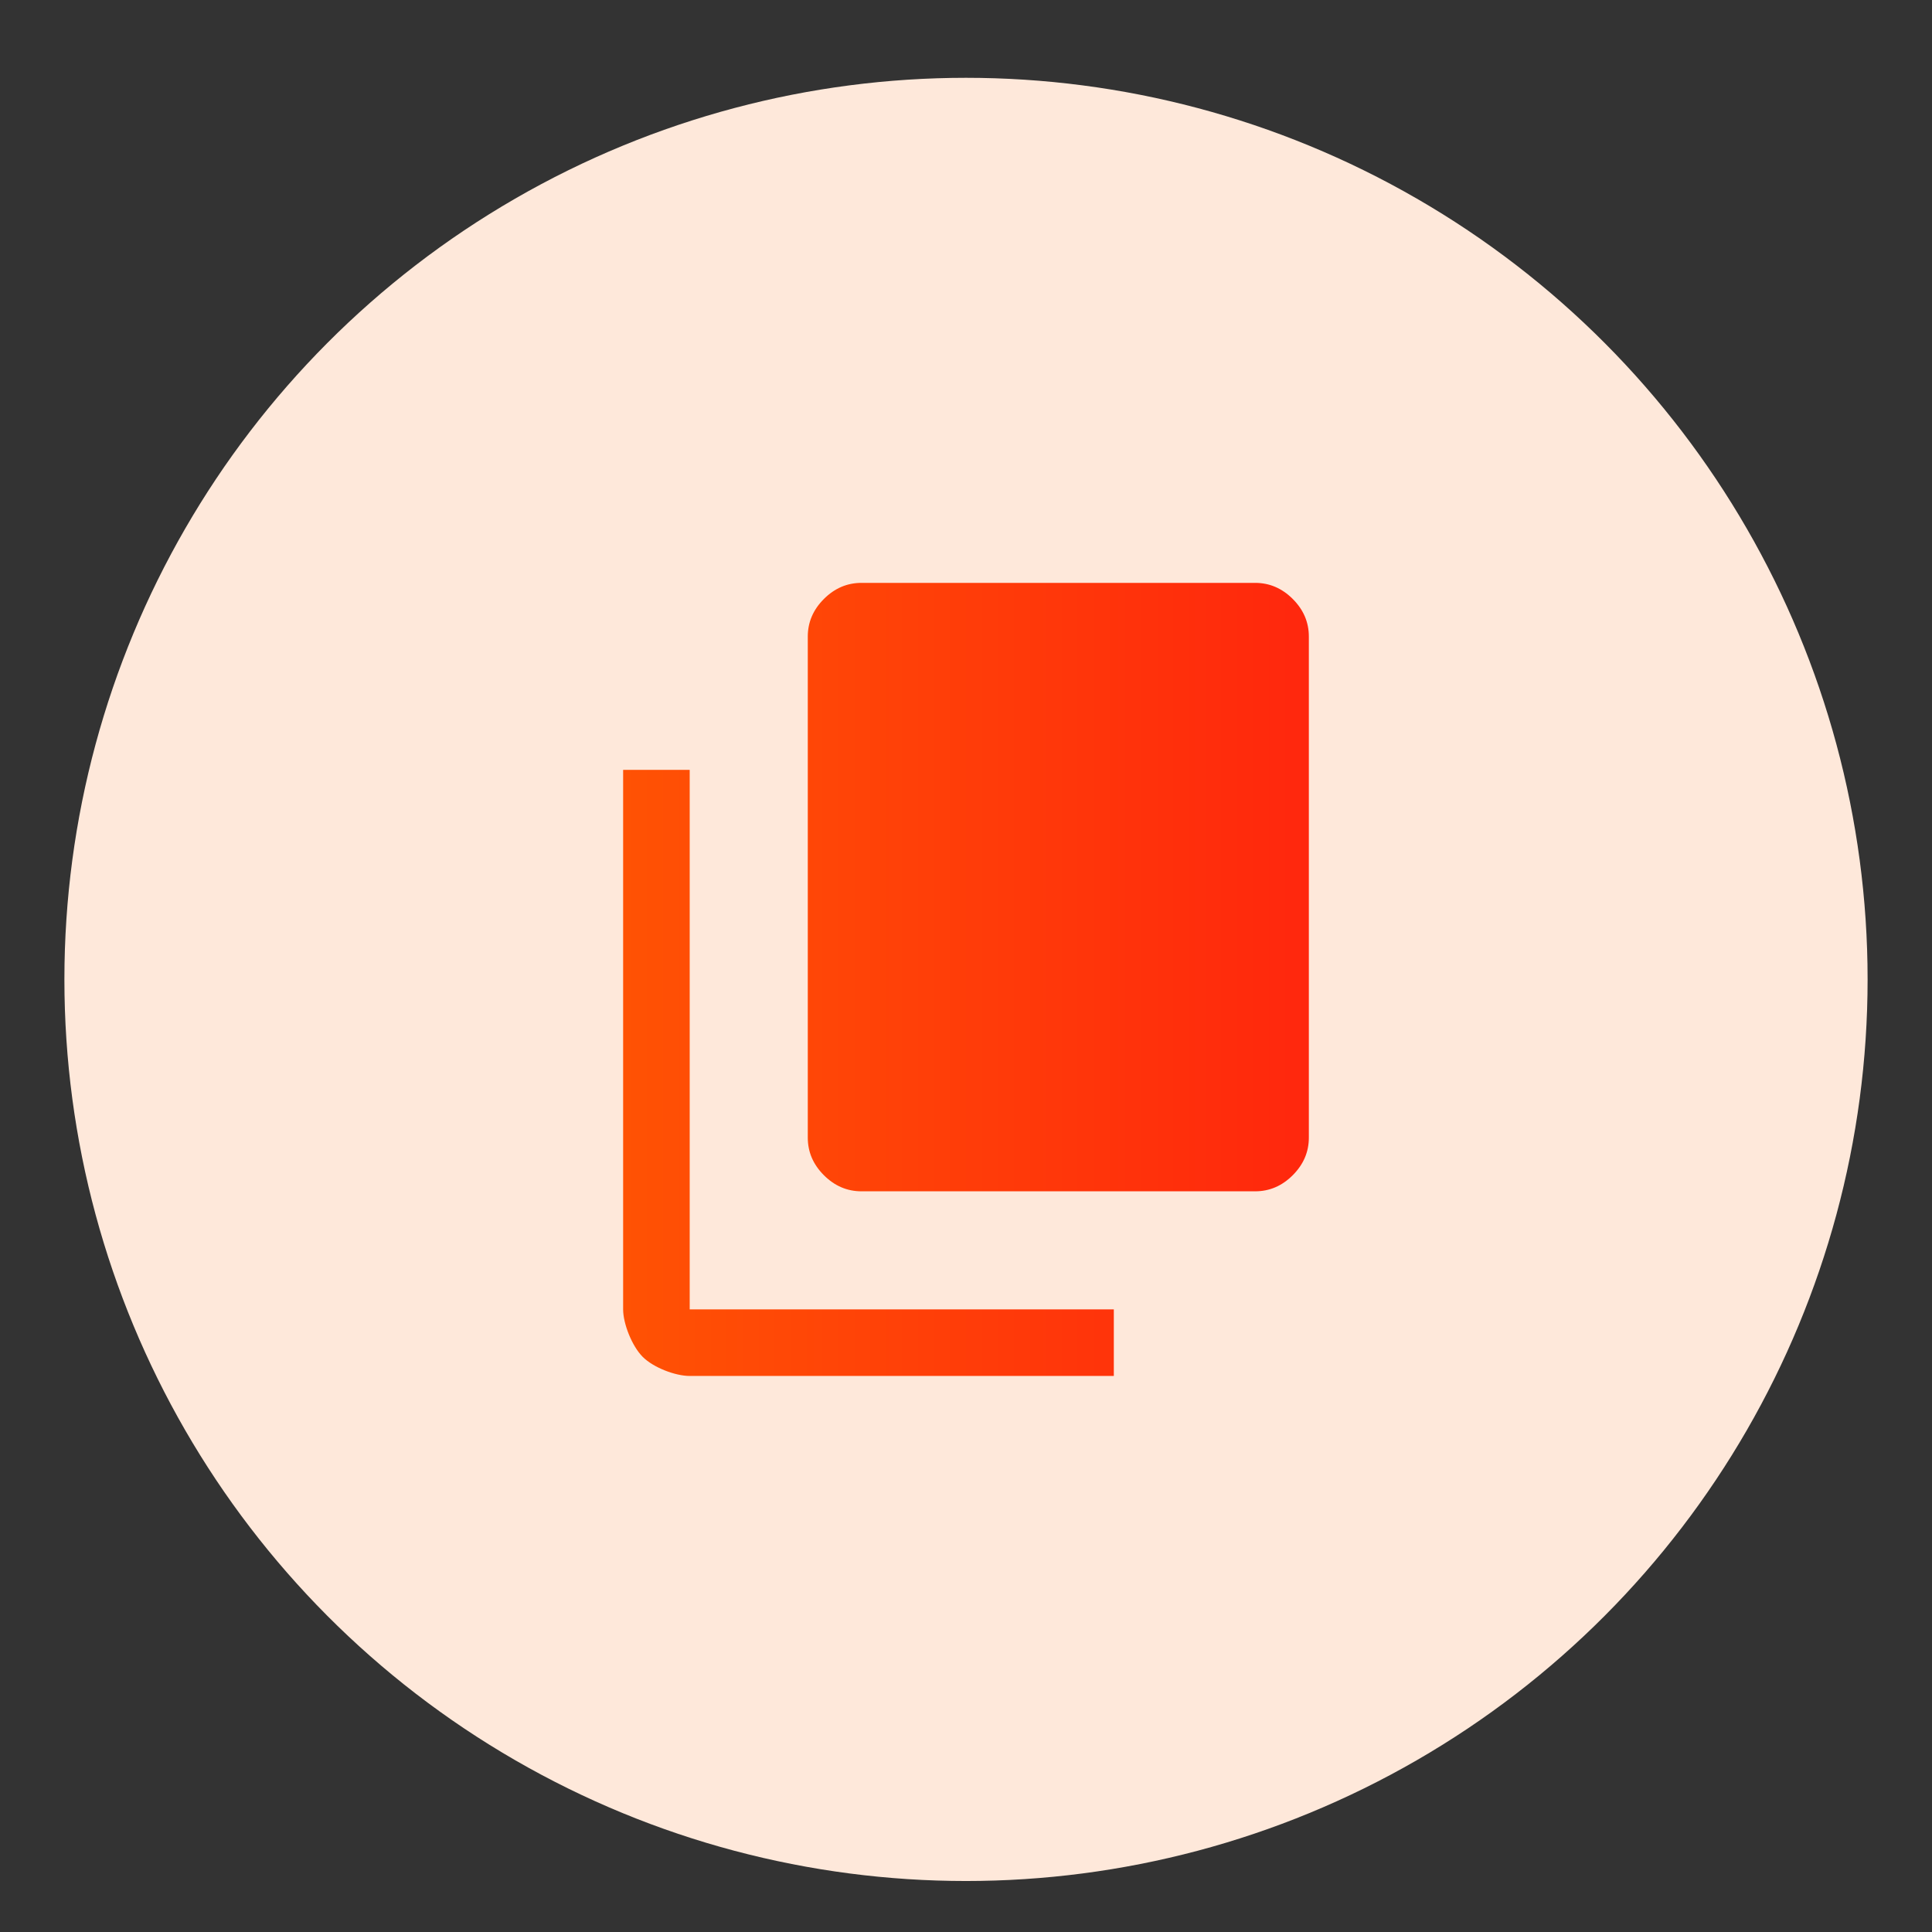
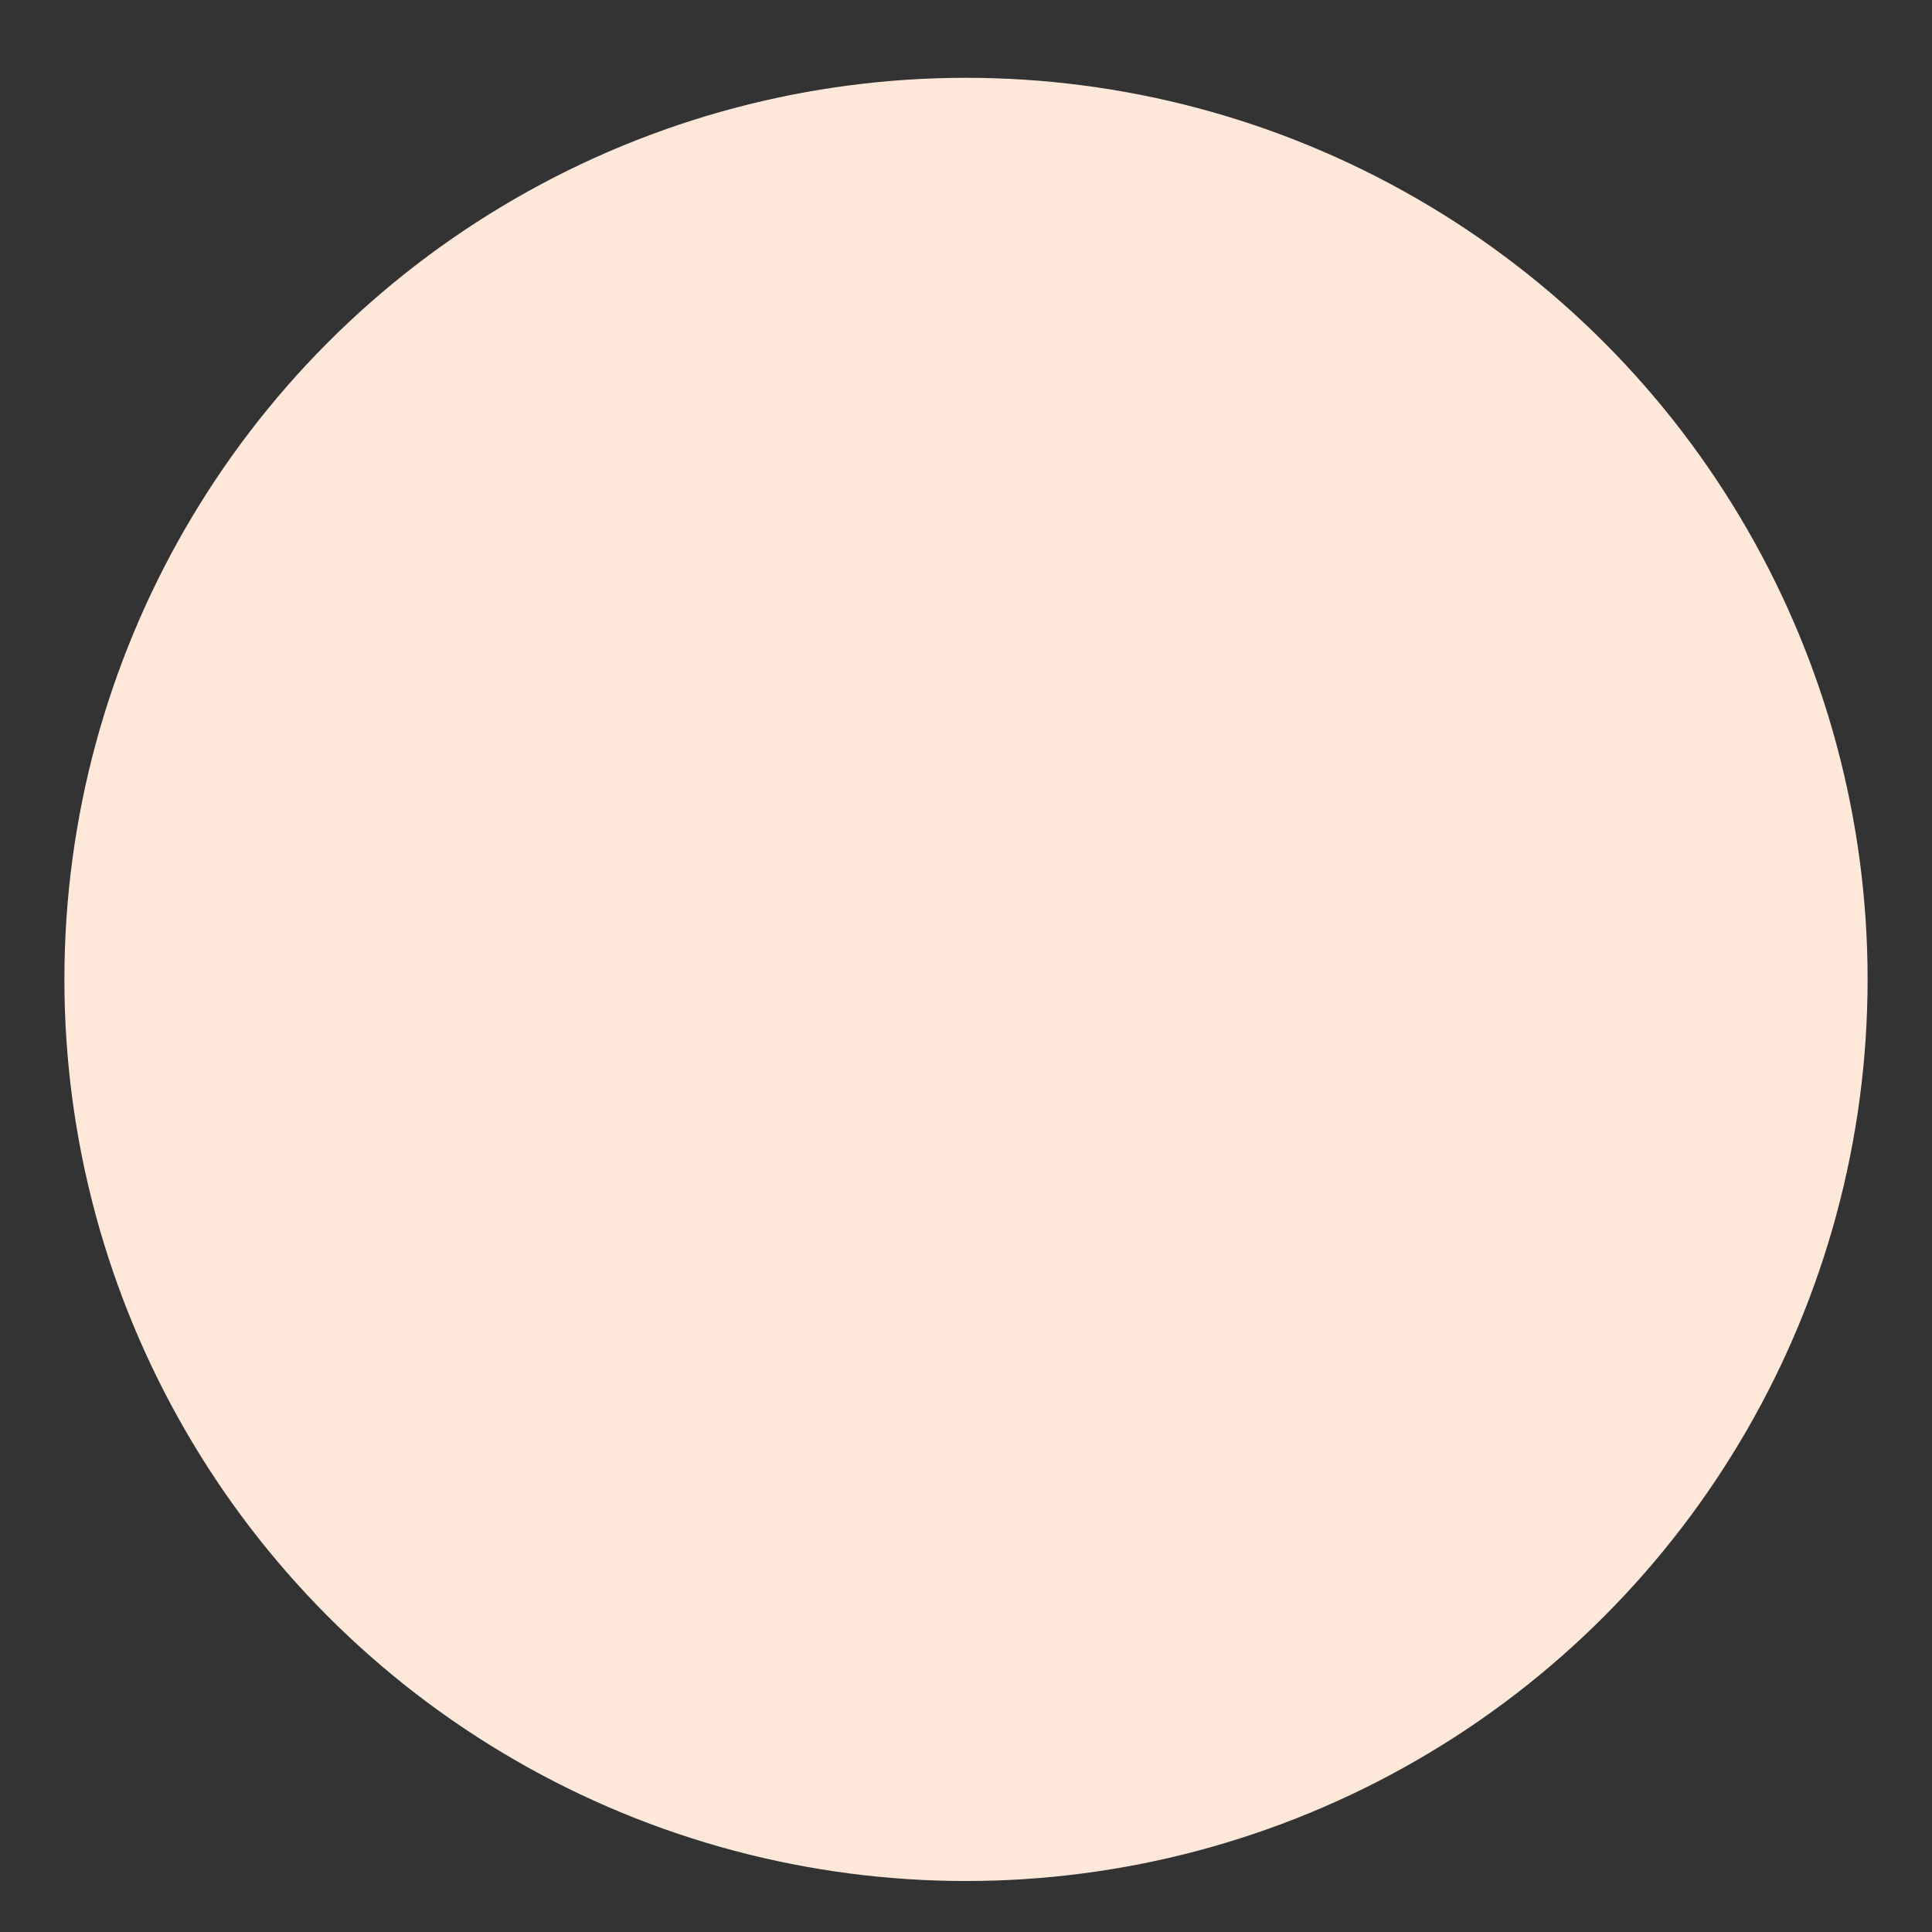
<svg xmlns="http://www.w3.org/2000/svg" id="Layer_1" data-name="Layer 1" viewBox="0 0 150 150">
  <rect x="0" y="0" width="150" height="150" fill="#333333" stroke="none" />
  <defs>
    <style>
      .cls-1 {
        fill: url(#linear-gradient);
      }

      .cls-2 {
        fill: #fee8da;
      }
    </style>
    <linearGradient id="linear-gradient" x1="48.38" y1="76.041" x2="101.62" y2="76.041" gradientUnits="userSpaceOnUse">
      <stop offset="0" stop-color="#f60" />
      <stop offset="0" stop-color="#ff5204" />
      <stop offset="1" stop-color="#ff270d" />
    </linearGradient>
  </defs>
  <circle id="Ellipse_113" data-name="Ellipse 113" class="cls-2" cx="75" cy="76.041" r="70" />
-   <path class="cls-1" d="m53.548,106.829c-1.112,0-2.814-.647-3.647-1.481s-1.521-2.576-1.521-3.687v-41.891h5.168v41.891h32.929v5.168h-32.929Zm13.336-14.336c-1.112,0-2.084-.417-2.918-1.25-.834-.834-1.25-1.806-1.25-2.918v-38.903c0-1.112.417-2.084,1.25-2.918s1.806-1.25,2.918-1.25h30.567c1.112,0,2.084.417,2.918,1.25s1.25,1.806,1.25,2.918v38.903c0,1.112-.417,2.084-1.25,2.918s-1.806,1.25-2.918,1.25h-30.567Z" />
</svg>